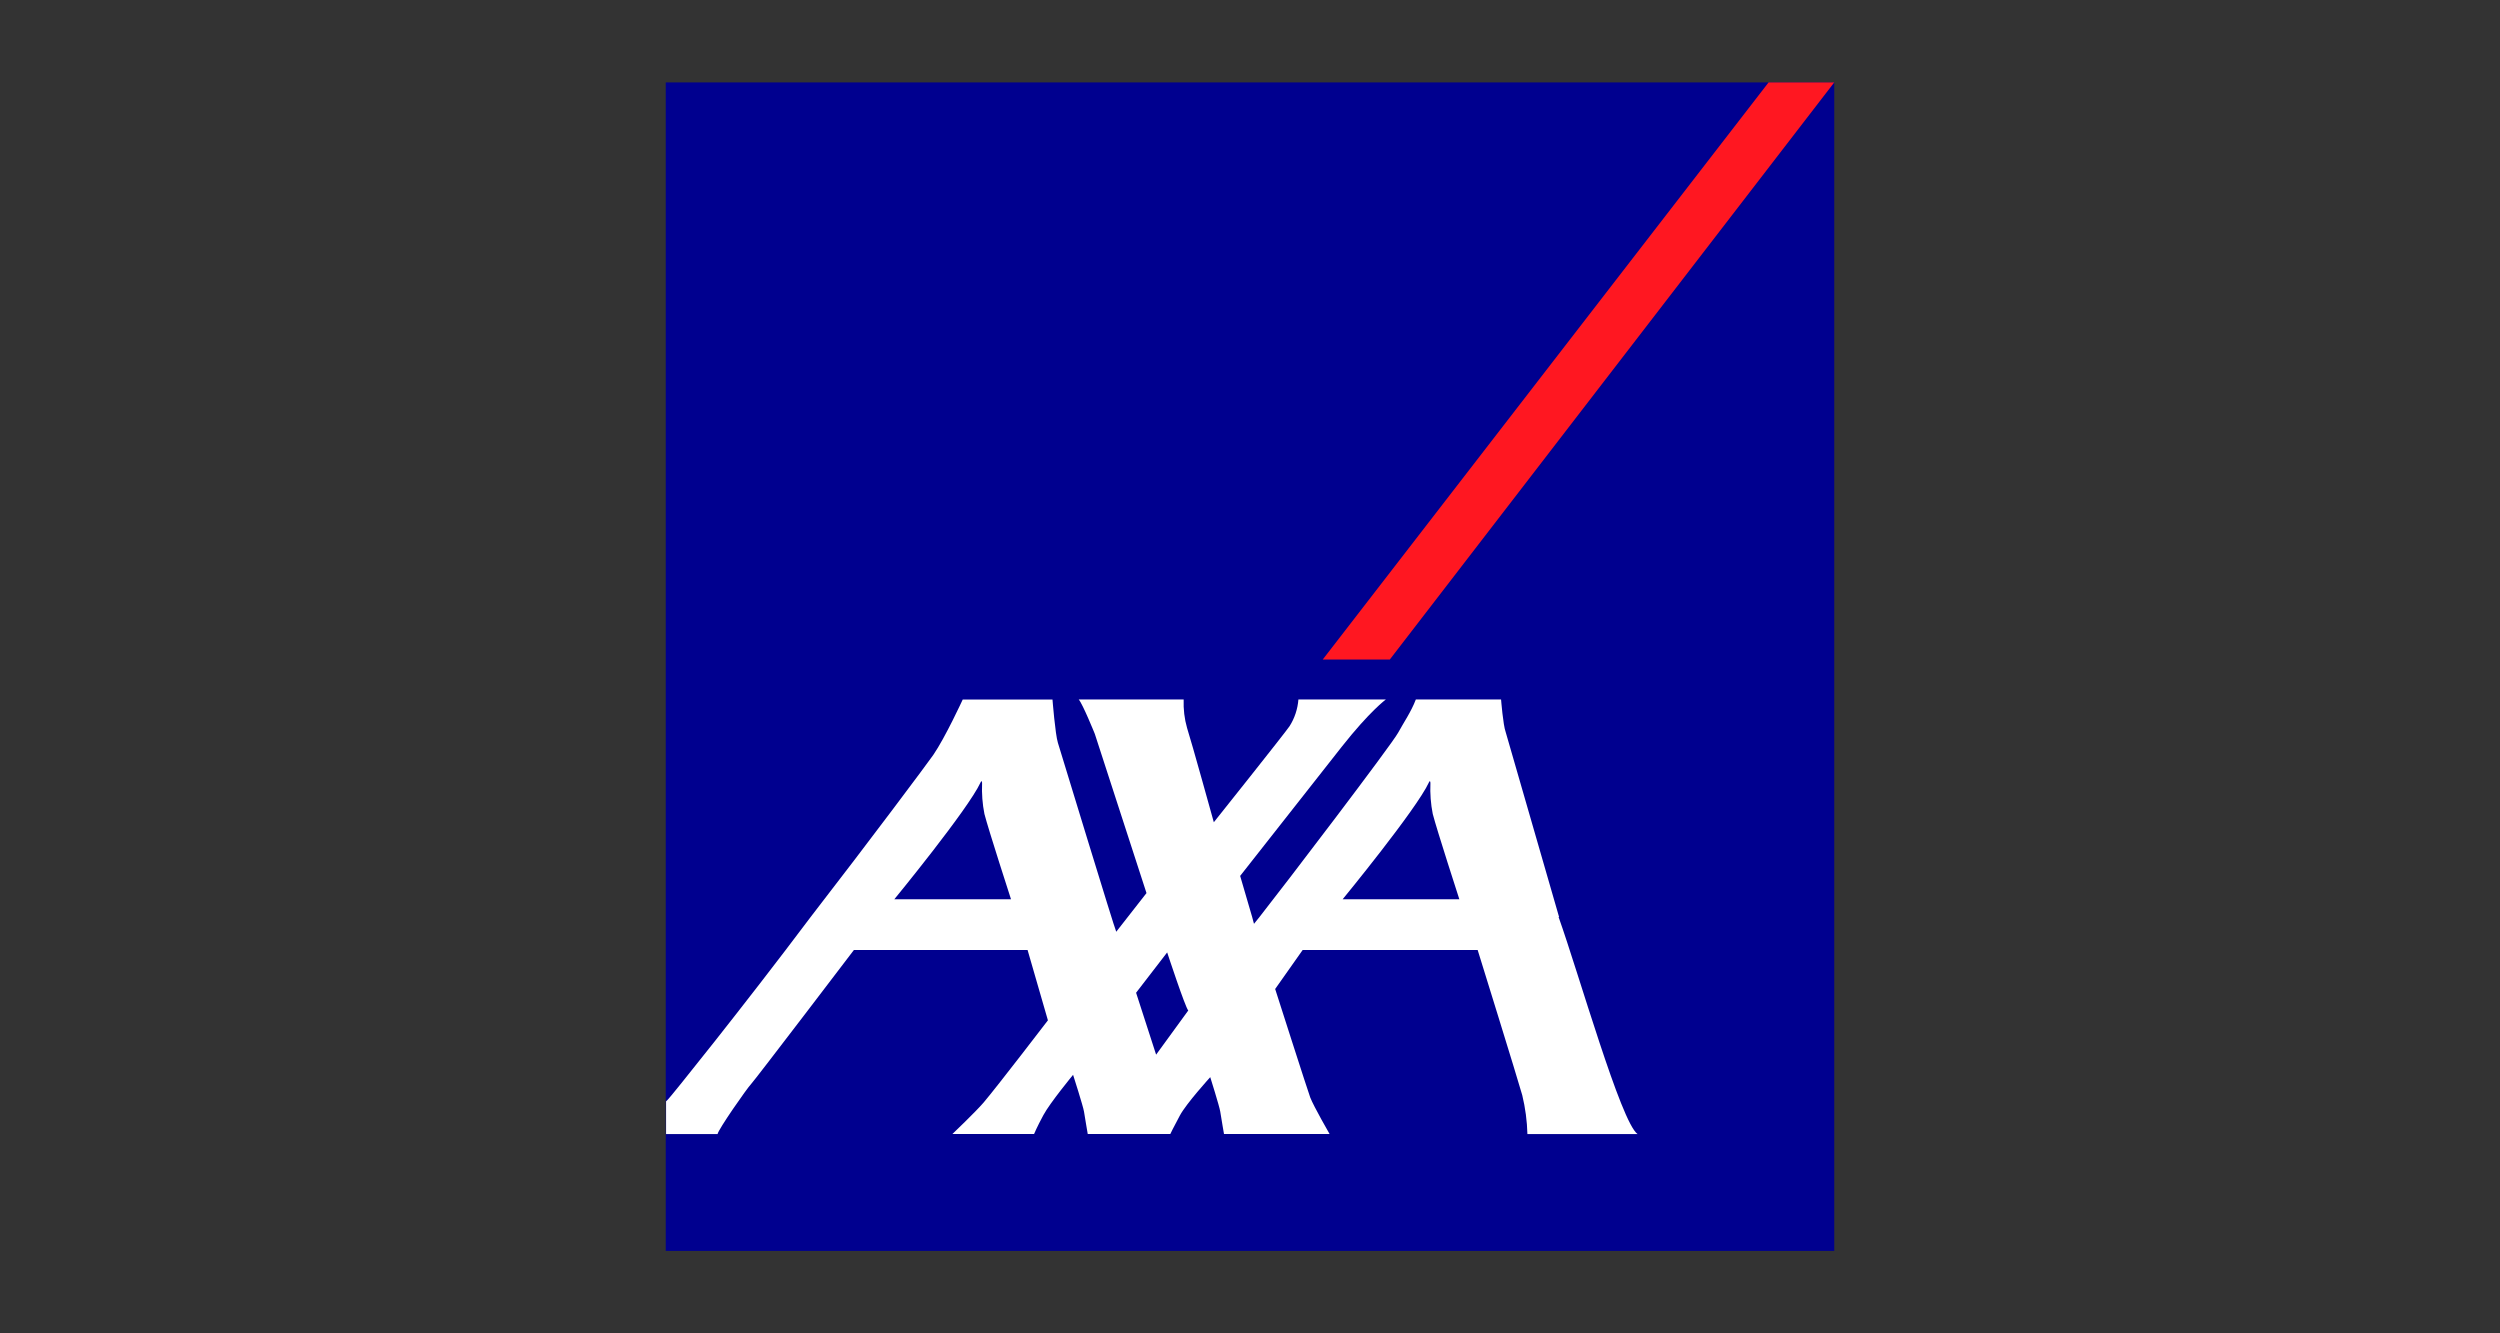
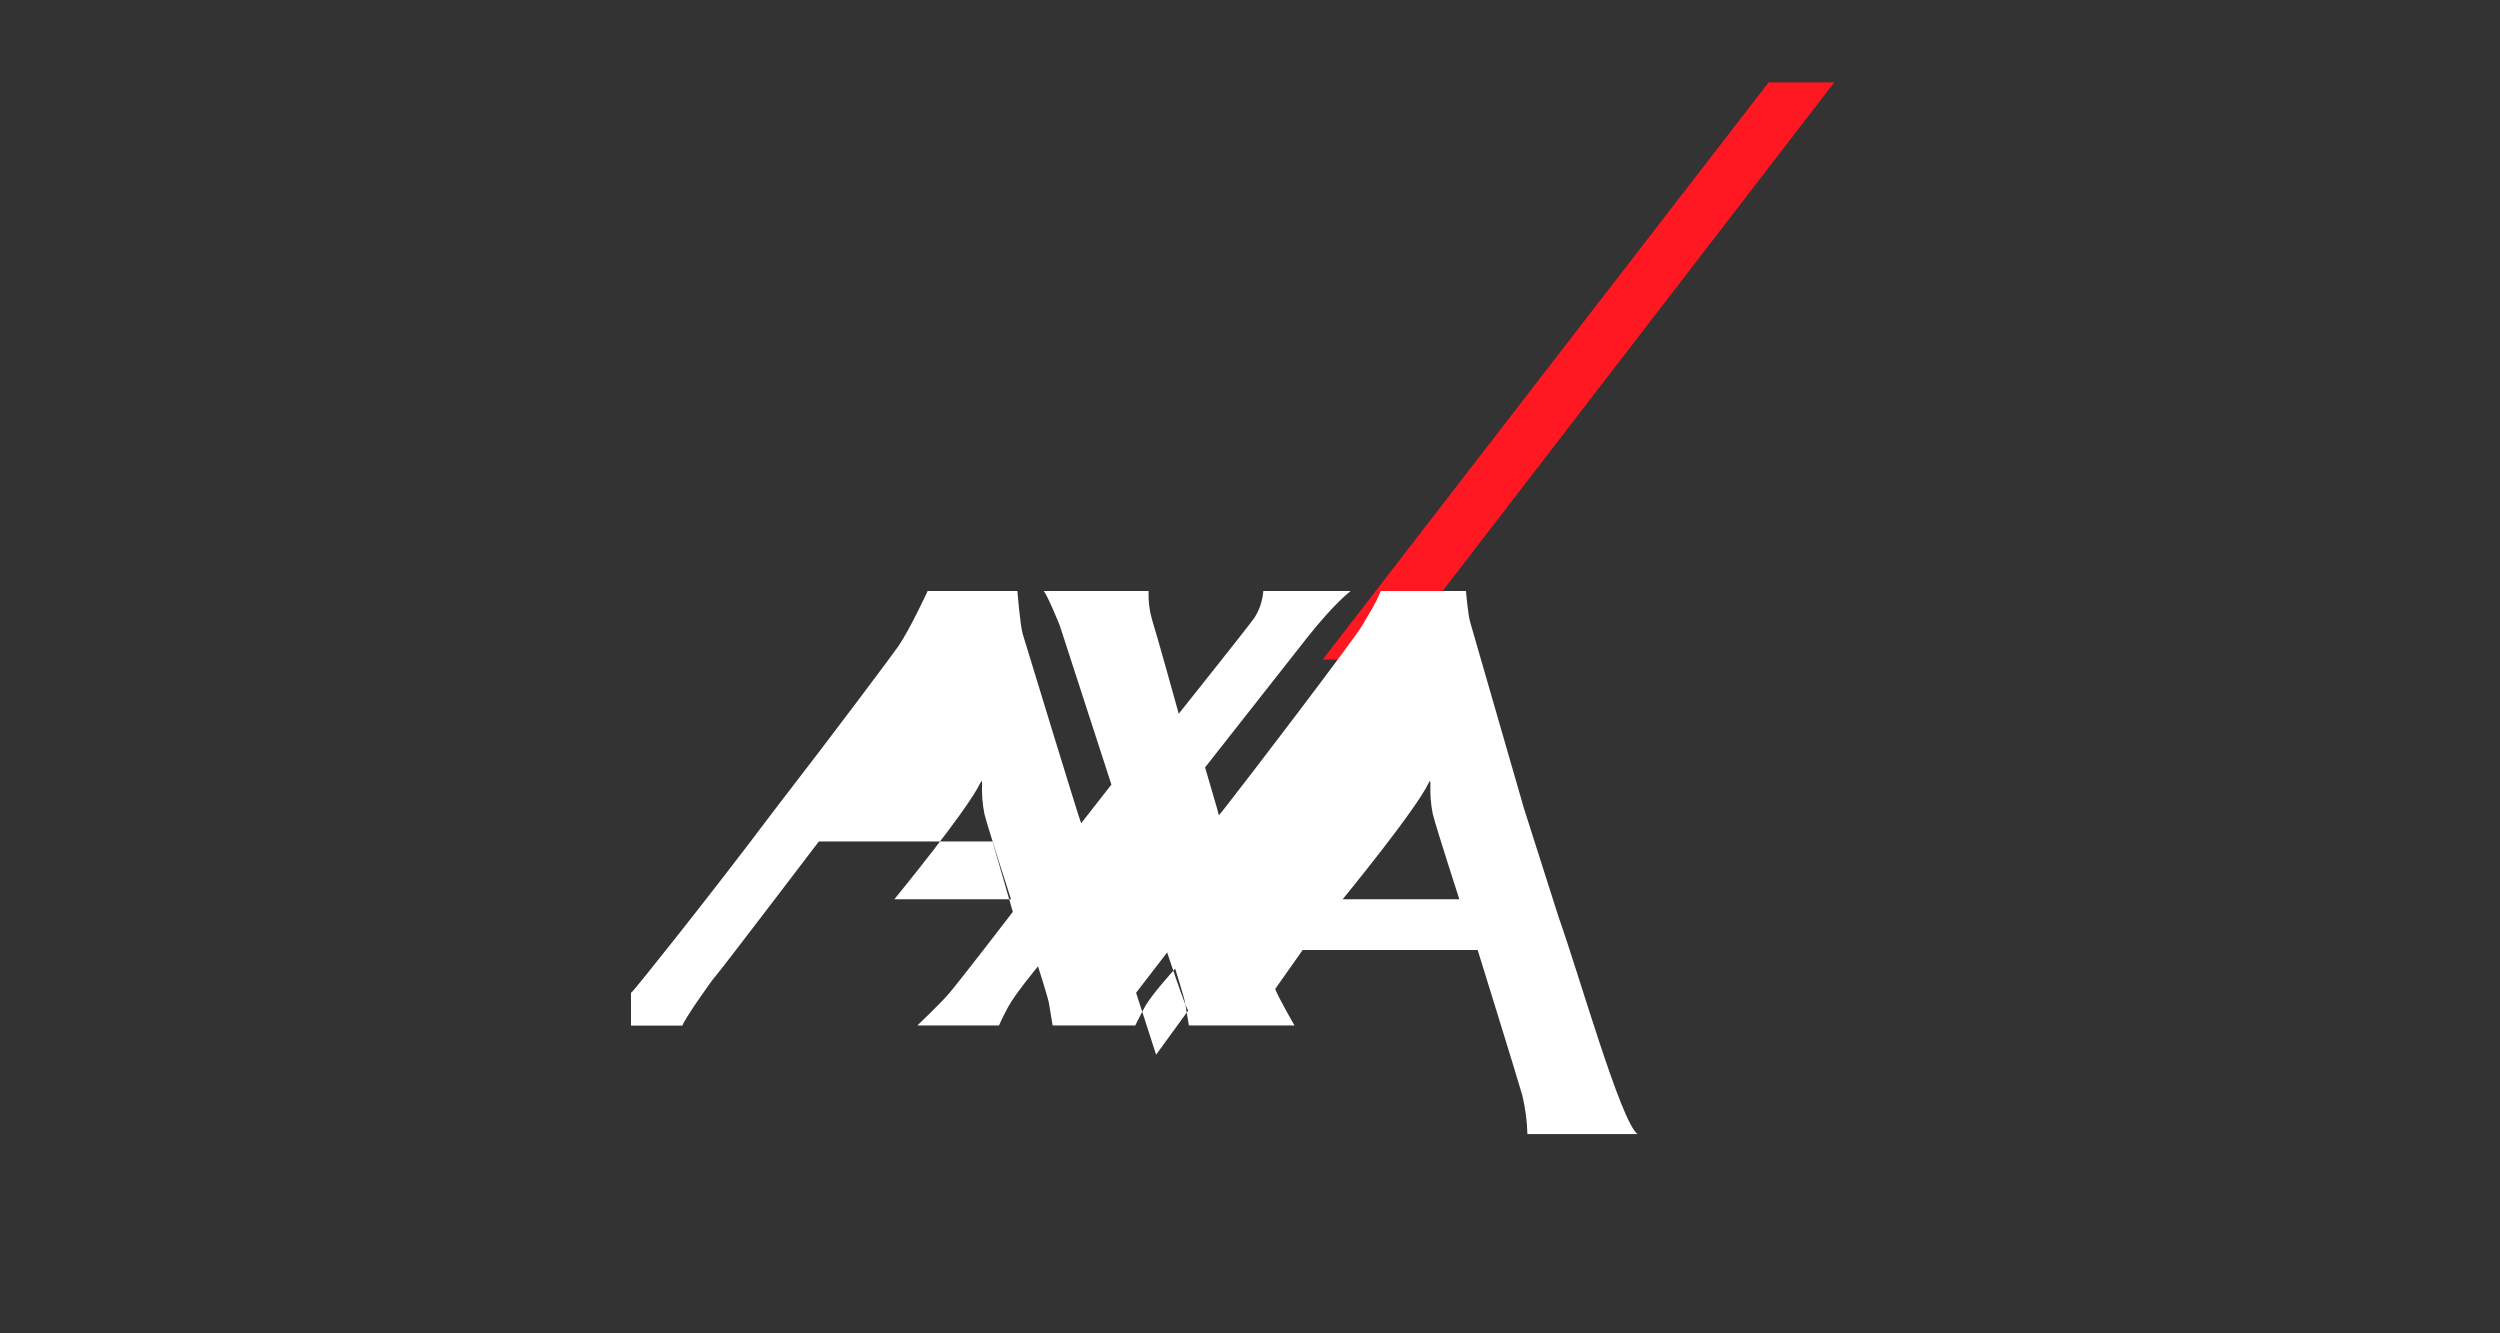
<svg xmlns="http://www.w3.org/2000/svg" id="svg8" viewBox="0 0 300 160">
  <rect x="0" y="0" width="300" height="160" fill="#333333" stroke="none" />
  <defs>
    <style> .cls-1 { fill: #fff; } .cls-2 { fill: #ff1721; } .cls-3 { fill: #00008f; } </style>
  </defs>
  <g id="layer1">
    <g id="g76">
-       <rect id="base-2" class="cls-3" x="79.89" y="9.89" width="140.22" height="140.22" />
      <polygon id="switch" class="cls-2" points="158.73 79.14 166.78 79.14 220.11 9.89 212.23 9.89 158.73 79.14" />
-       <path id="axa" class="cls-1" d="M187.03,110.04c2.44,6.84,7.48,24.63,9.48,26.05h-13.22c-.04-1.57-.25-3.14-.62-4.67-.57-2.03-5.35-17.42-5.35-17.42h-21l-3.3,4.68s3.97,12.41,4.21,13.02c.43,1.1,2.32,4.38,2.32,4.38h-12.67s-.33-1.9-.45-2.69c-.1-.64-1.2-4.13-1.2-4.13,0,0-2.87,3.15-3.65,4.61-.79,1.46-1.14,2.21-1.14,2.21h-9.91s-.33-1.9-.45-2.69c-.1-.64-1.31-4.41-1.31-4.41,0,0-2.78,3.37-3.56,4.83-.79,1.46-1.12,2.27-1.12,2.27h-9.8s2.77-2.64,3.74-3.77c1.63-1.92,7.72-9.87,7.72-9.87l-2.44-8.44h-20.84s-11.88,15.61-12.35,16.1c-.47.48-3.94,5.45-4.01,5.99h-6.18v-3.93c.08-.08.16-.16.24-.24.19-.14,9.01-11.09,17.11-21.88,7.28-9.41,14.11-18.57,14.71-19.44,1.45-2.11,3.54-6.66,3.54-6.66h10.77s.33,4.19.65,5.2c.28.9,6.84,22.44,7,22.67l3.63-4.64-6.2-19.1s-1.45-3.59-1.93-4.13h12.59c-.04,1.16.09,2.31.41,3.42.51,1.57,3.21,11.31,3.21,11.31,0,0,8.58-10.76,9.09-11.53.61-.96.97-2.06,1.06-3.2h10.49s-1.92,1.4-5.28,5.66c-1.13,1.43-12.2,15.51-12.2,15.51,0,0,.97,3.29,1.44,4.93.13.47.22.79.22.82,0,.01.24-.28.66-.82,2.86-3.62,15.85-20.66,16.64-22.12.64-1.18,1.57-2.52,2.12-3.98h10.23s.24,3.06.55,3.9l6.41,22.2ZM171.46,93.91c-1.5,3.23-10.34,14-10.34,14h14s-2.71-8.36-3.19-10.24c-.24-1.2-.33-2.43-.28-3.66,0-.17-.03-.45-.2-.09ZM117.66,93.91c-1.5,3.23-10.34,14-10.34,14h14s-2.71-8.36-3.19-10.24c-.24-1.2-.33-2.43-.28-3.66,0-.17-.03-.45-.2-.09ZM138.74,126.55l3.85-5.29c-.36-.38-2.53-6.97-2.53-6.97l-3.73,4.84,2.4,7.42Z" />
+       <path id="axa" class="cls-1" d="M187.03,110.04c2.44,6.84,7.48,24.63,9.48,26.05h-13.22c-.04-1.57-.25-3.14-.62-4.67-.57-2.03-5.35-17.42-5.35-17.42h-21l-3.3,4.68c.43,1.1,2.32,4.38,2.32,4.38h-12.67s-.33-1.9-.45-2.69c-.1-.64-1.2-4.13-1.2-4.13,0,0-2.87,3.15-3.65,4.61-.79,1.46-1.14,2.21-1.14,2.21h-9.91s-.33-1.9-.45-2.69c-.1-.64-1.31-4.41-1.31-4.41,0,0-2.78,3.37-3.56,4.83-.79,1.46-1.12,2.27-1.12,2.27h-9.8s2.77-2.64,3.74-3.77c1.63-1.92,7.72-9.87,7.72-9.87l-2.44-8.44h-20.84s-11.88,15.61-12.35,16.1c-.47.48-3.94,5.45-4.01,5.99h-6.18v-3.93c.08-.08.16-.16.24-.24.19-.14,9.01-11.09,17.11-21.88,7.28-9.41,14.11-18.57,14.71-19.44,1.45-2.11,3.54-6.66,3.54-6.66h10.77s.33,4.19.65,5.2c.28.9,6.84,22.44,7,22.67l3.63-4.64-6.2-19.1s-1.45-3.59-1.93-4.13h12.59c-.04,1.16.09,2.31.41,3.42.51,1.57,3.21,11.31,3.21,11.31,0,0,8.58-10.76,9.09-11.53.61-.96.97-2.06,1.06-3.2h10.49s-1.92,1.4-5.28,5.66c-1.13,1.43-12.2,15.51-12.2,15.51,0,0,.97,3.29,1.44,4.93.13.47.22.79.22.82,0,.01.24-.28.66-.82,2.86-3.62,15.85-20.66,16.64-22.12.64-1.18,1.57-2.52,2.12-3.98h10.23s.24,3.06.55,3.9l6.41,22.2ZM171.46,93.91c-1.5,3.23-10.34,14-10.34,14h14s-2.71-8.36-3.19-10.24c-.24-1.2-.33-2.43-.28-3.66,0-.17-.03-.45-.2-.09ZM117.66,93.91c-1.5,3.23-10.34,14-10.34,14h14s-2.71-8.36-3.19-10.24c-.24-1.2-.33-2.43-.28-3.66,0-.17-.03-.45-.2-.09ZM138.74,126.55l3.85-5.29c-.36-.38-2.53-6.97-2.53-6.97l-3.73,4.84,2.4,7.42Z" />
    </g>
  </g>
</svg>